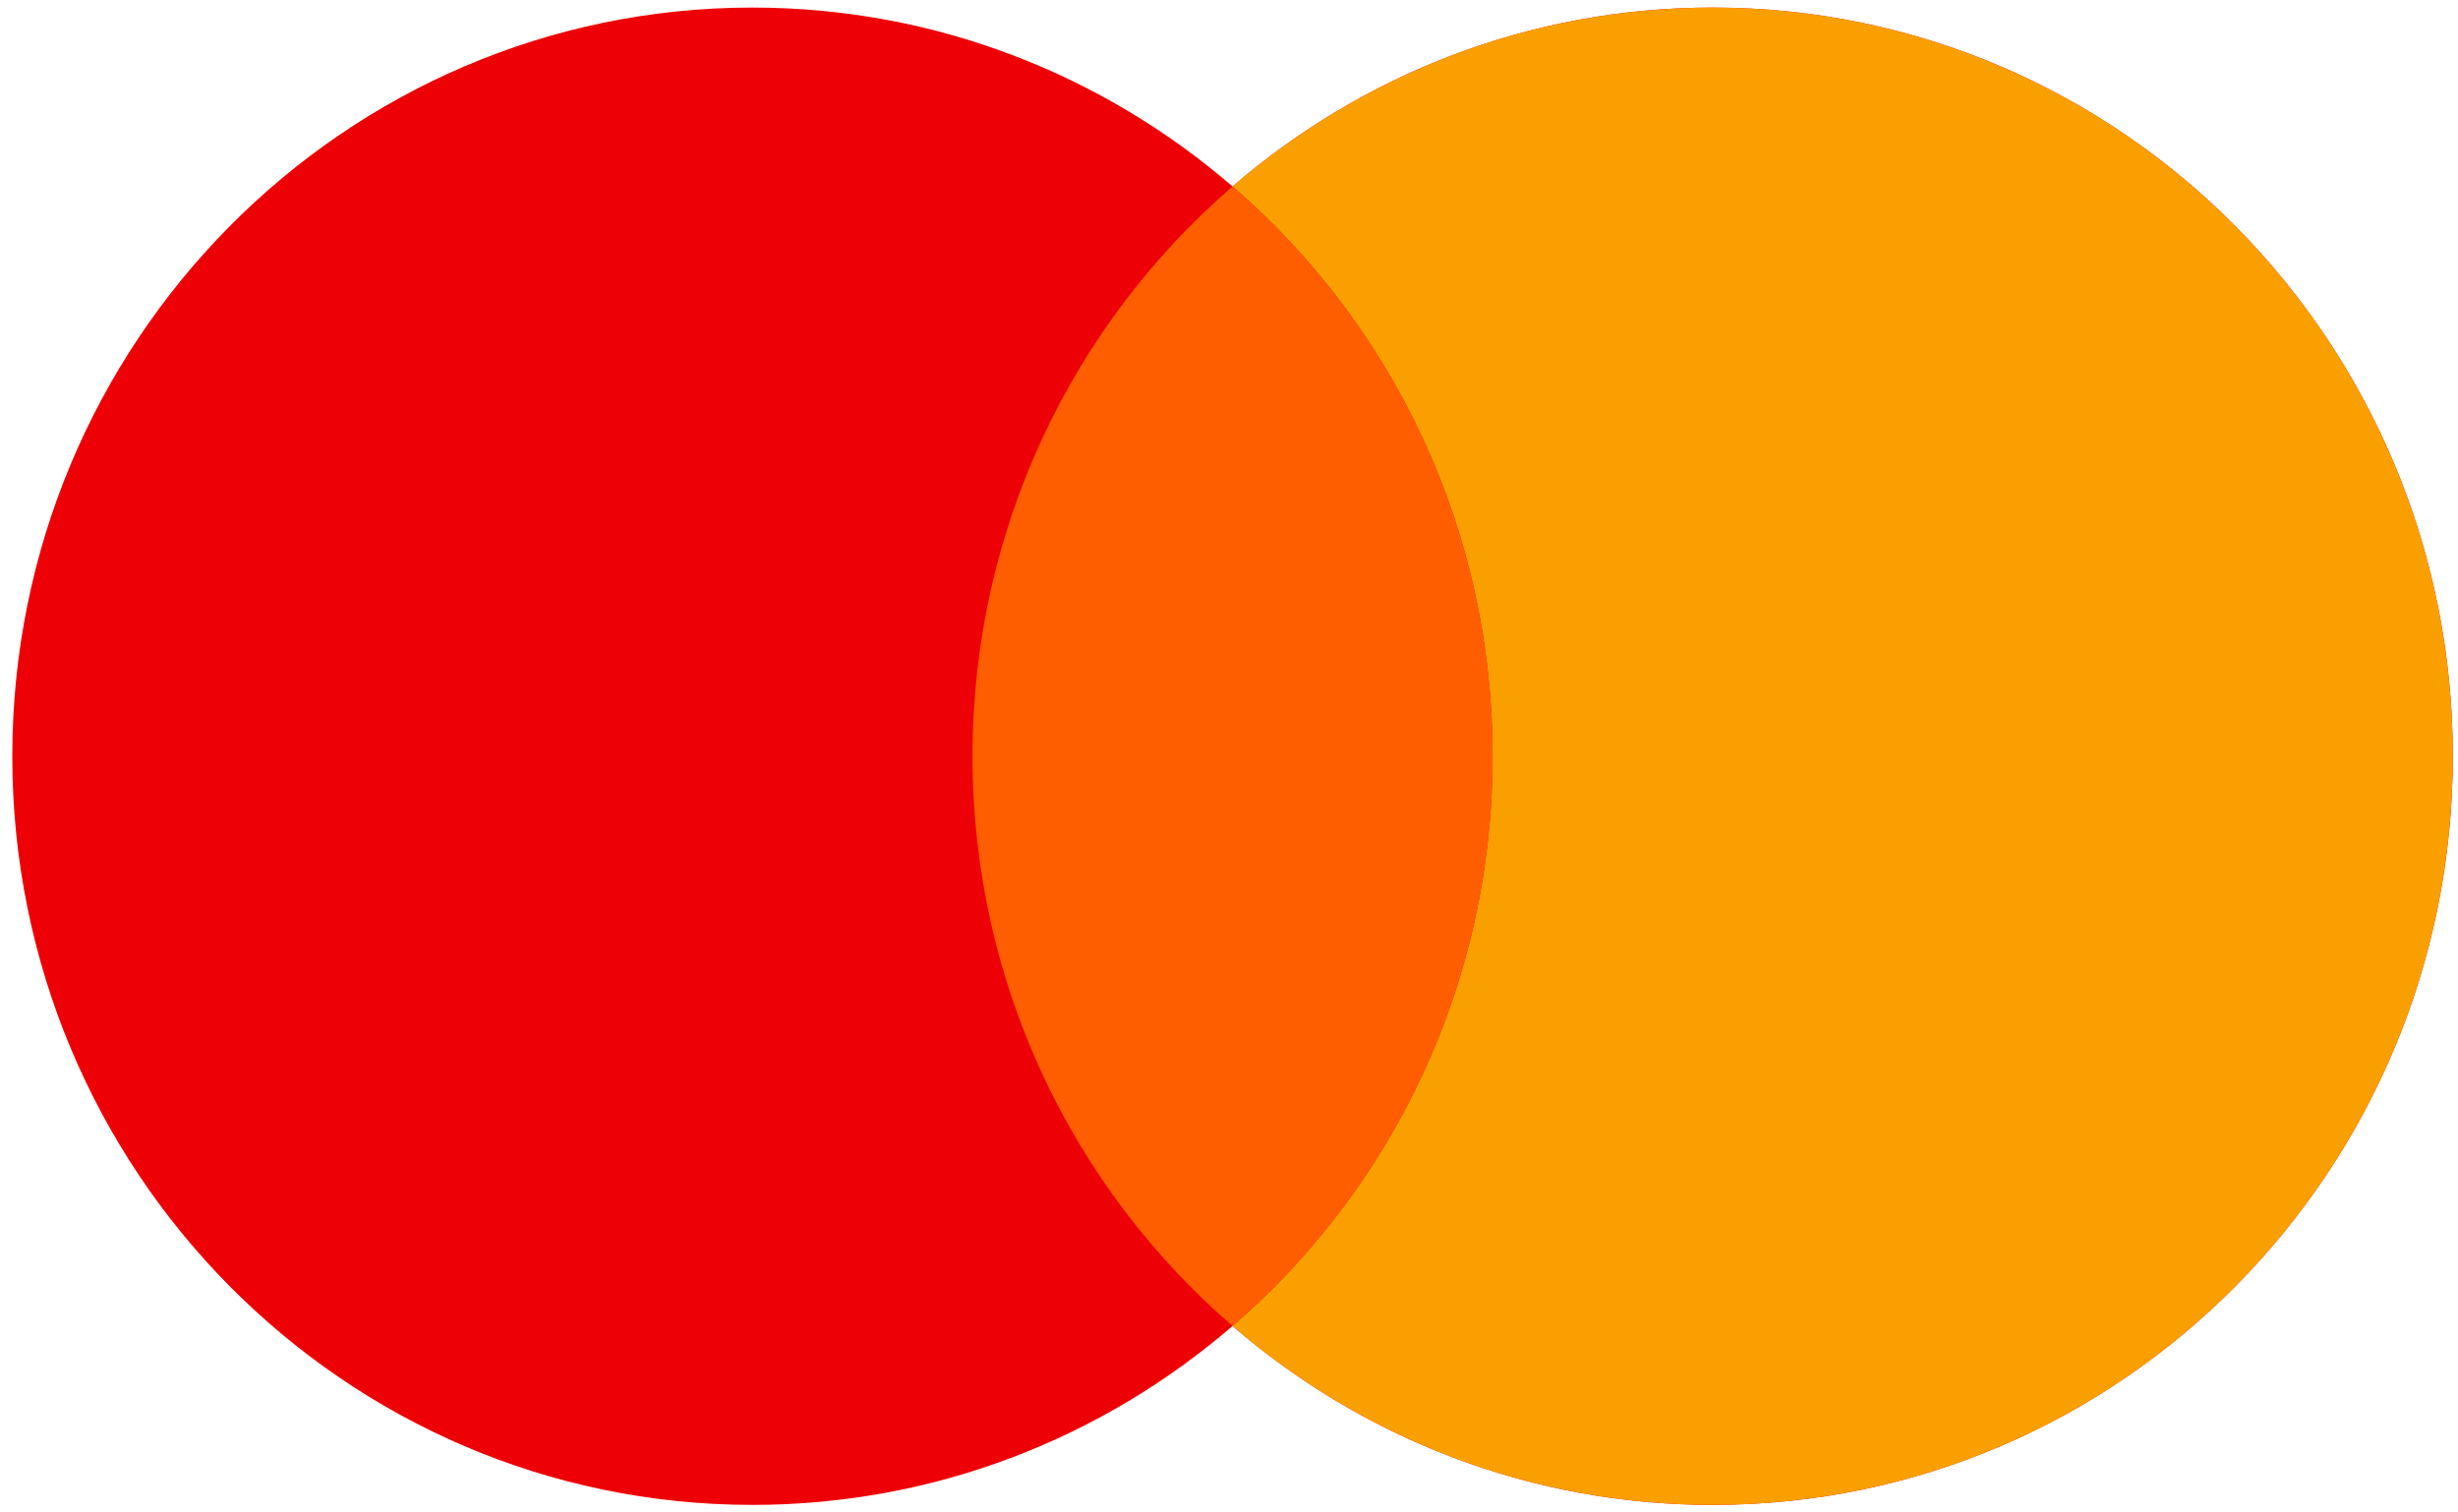
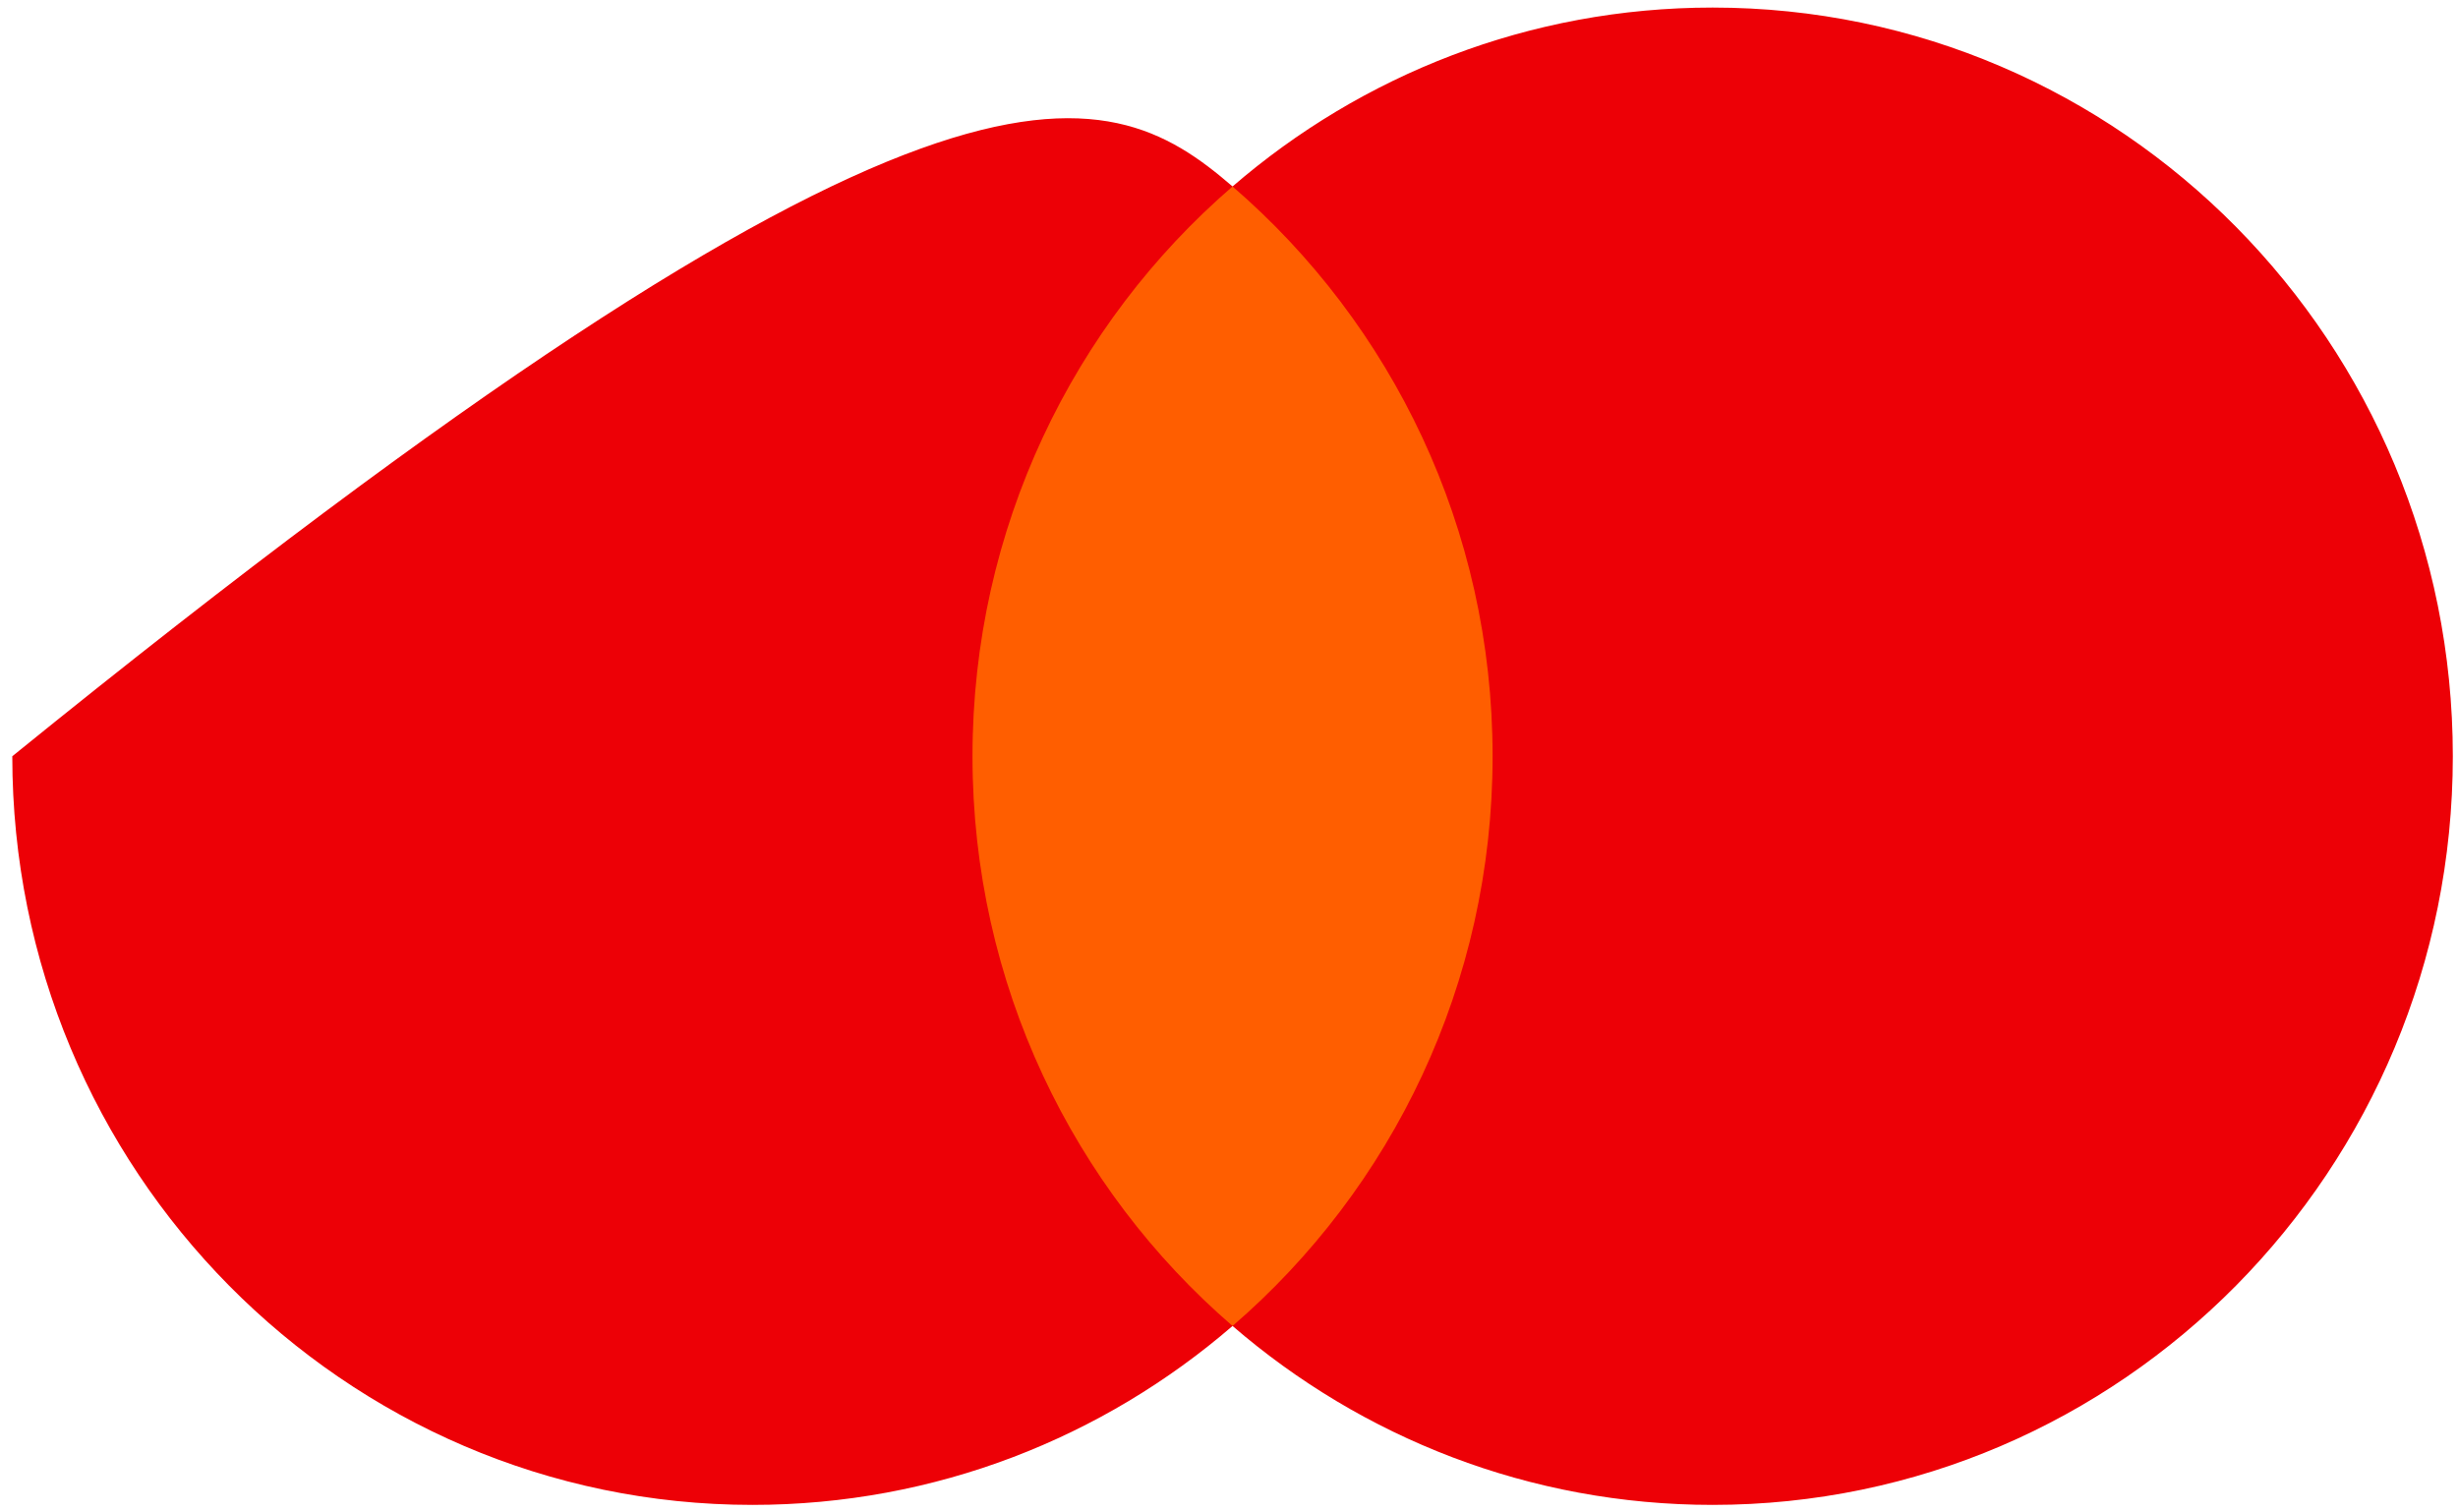
<svg xmlns="http://www.w3.org/2000/svg" width="104" height="64" viewBox="0 0 104 64" fill="none">
-   <path d="M72.463 0.32C89.759 0.32 103.781 14.504 103.781 32.001C103.781 49.497 89.759 63.68 72.463 63.68C64.711 63.68 57.619 60.829 52.15 56.109C46.681 60.829 39.589 63.68 31.836 63.68C14.541 63.68 0.52 49.497 0.52 32.001C0.52 14.504 14.541 0.32 31.836 0.32C39.588 0.32 46.681 3.171 52.15 7.89C57.618 3.17 64.712 0.32 72.463 0.32Z" fill="#ED0006" />
-   <path d="M72.464 0.32C89.76 0.32 103.78 14.504 103.78 32.001C103.78 49.497 89.759 63.68 72.464 63.68C64.712 63.68 57.619 60.829 52.15 56.109C58.883 50.298 63.153 41.655 63.153 32.001C63.153 22.346 58.883 13.701 52.15 7.89C57.619 3.17 64.712 0.32 72.464 0.32Z" fill="#F9A000" />
+   <path d="M72.463 0.32C89.759 0.32 103.781 14.504 103.781 32.001C103.781 49.497 89.759 63.68 72.463 63.68C64.711 63.68 57.619 60.829 52.15 56.109C46.681 60.829 39.589 63.68 31.836 63.68C14.541 63.68 0.52 49.497 0.52 32.001C39.588 0.32 46.681 3.171 52.15 7.89C57.618 3.17 64.712 0.32 72.463 0.32Z" fill="#ED0006" />
  <path d="M52.15 7.891C58.883 13.701 63.153 22.346 63.153 32C63.153 41.654 58.883 50.299 52.15 56.109C45.418 50.299 41.147 41.654 41.147 32C41.147 22.346 45.417 13.701 52.15 7.891Z" fill="#FF5E00" />
</svg>